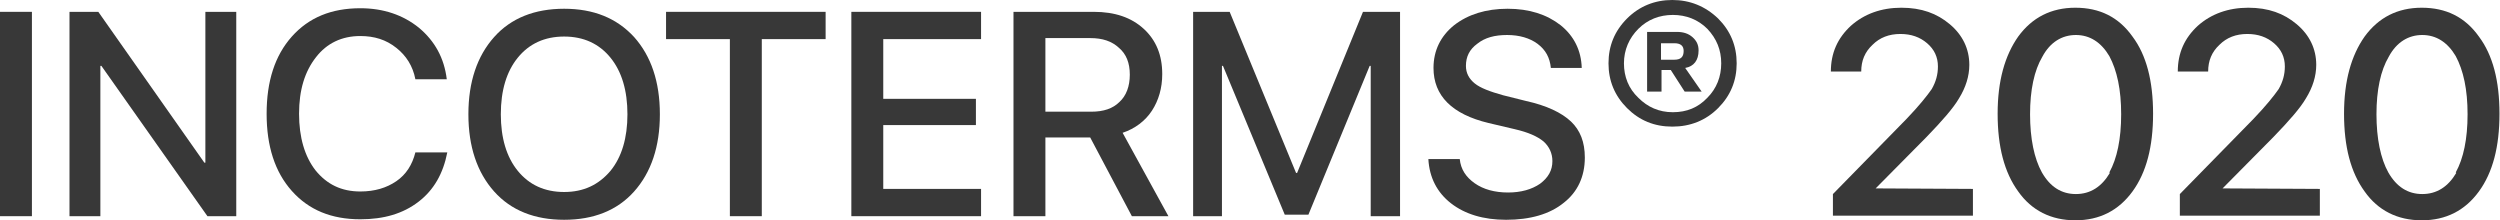
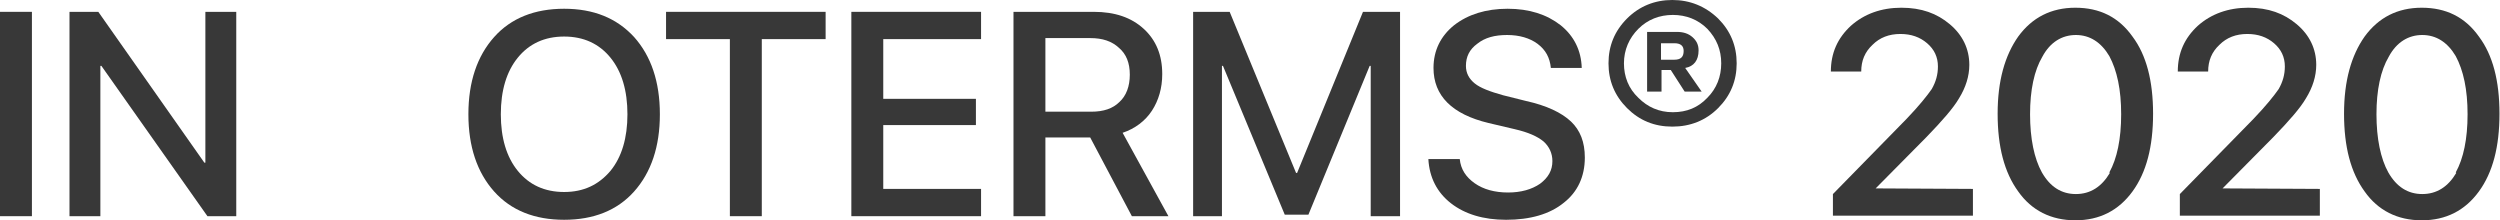
<svg xmlns="http://www.w3.org/2000/svg" id="Capa_2" data-name="Capa 2" viewBox="0 0 48.57 4.28">
  <defs>
    <style>      .cls-1 {        fill: #383838;        stroke-width: 0px;      }    </style>
  </defs>
  <g id="Capa_1-2" data-name="Capa 1">
    <rect class="cls-1" x="0" y=".23" width=".62" height="3.97" />
    <polygon class="cls-1" points="1.35 4.2 1.35 .23 1.91 .23 3.97 3.16 3.99 3.16 3.99 .23 4.59 .23 4.59 4.2 4.03 4.2 1.97 1.28 1.95 1.28 1.95 4.2 1.35 4.2" />
-     <path class="cls-1" d="m5.67,3.71c-.33-.37-.49-.87-.49-1.5s.16-1.13.49-1.5c.33-.37.77-.55,1.33-.55.45,0,.83.13,1.14.38.31.26.49.59.54,1h-.61c-.05-.26-.18-.46-.37-.61-.2-.16-.43-.23-.7-.23-.36,0-.65.14-.86.41-.22.28-.33.64-.33,1.1s.11.83.32,1.1c.22.27.5.41.87.41.28,0,.51-.07.7-.2.19-.13.31-.32.37-.56h.62c-.08.41-.26.73-.56.96-.3.23-.67.34-1.13.34-.56,0-1-.18-1.33-.55" />
    <path class="cls-1" d="m12.32.72c.33.37.5.87.5,1.5s-.17,1.13-.5,1.5c-.33.37-.79.55-1.36.55s-1.03-.18-1.36-.55c-.33-.37-.5-.87-.5-1.5s.17-1.13.5-1.5.79-.55,1.36-.55,1.02.18,1.36.55m-2.26.4c-.22.27-.33.64-.33,1.1s.11.83.33,1.1c.22.27.52.41.9.41s.67-.14.9-.41c.22-.27.33-.64.33-1.1s-.11-.83-.33-1.1c-.22-.27-.52-.41-.9-.41s-.68.14-.9.41" />
    <polygon class="cls-1" points="14.18 4.2 14.18 .76 12.94 .76 12.94 .23 16.04 .23 16.04 .76 14.8 .76 14.8 4.2 14.18 4.2" />
    <polygon class="cls-1" points="19.06 4.2 16.54 4.2 16.54 .23 19.06 .23 19.06 .76 17.16 .76 17.16 1.92 18.96 1.92 18.96 2.43 17.16 2.43 17.16 3.67 19.06 3.67 19.06 4.2" />
    <path class="cls-1" d="m20.31,4.2h-.62V.23h1.56c.41,0,.73.11.97.33.24.22.36.51.36.88,0,.27-.07.51-.2.71s-.33.35-.57.43l.89,1.62h-.71l-.81-1.53h-.87v1.53Zm0-2.03h.89c.24,0,.42-.06.55-.19.13-.12.2-.3.2-.53s-.07-.4-.21-.52c-.14-.13-.32-.19-.56-.19h-.87v1.43Z" />
    <polygon class="cls-1" points="27.2 4.2 26.63 4.2 26.63 1.28 26.61 1.28 25.42 4.17 24.96 4.17 23.76 1.28 23.74 1.28 23.74 4.2 23.18 4.2 23.18 .23 23.89 .23 25.18 3.36 25.2 3.36 26.48 .23 27.2 .23 27.2 4.2" />
    <path class="cls-1" d="m28.36,3.09c.02.2.12.35.29.47.17.12.39.18.65.18.25,0,.46-.06.62-.17.16-.12.24-.26.24-.44,0-.15-.06-.28-.17-.38-.12-.1-.3-.18-.56-.24l-.51-.12c-.71-.17-1.07-.53-1.07-1.07,0-.34.14-.62.4-.83.27-.21.62-.32,1.04-.32s.76.11,1.03.32c.26.21.4.49.41.83h-.6c-.02-.2-.1-.35-.26-.47-.15-.11-.35-.17-.59-.17s-.43.05-.58.17c-.15.11-.22.25-.22.43,0,.14.06.25.17.34.11.09.3.16.55.23l.44.11c.41.09.7.23.88.4.18.17.27.4.27.7,0,.37-.14.67-.41.88-.27.22-.65.33-1.12.33-.44,0-.8-.11-1.07-.32-.27-.21-.42-.5-.44-.86h.61Z" />
    <path class="cls-1" d="m31.61,2.1c-.24-.24-.36-.53-.36-.87s.12-.63.36-.87c.24-.24.54-.36.88-.36s.64.12.89.36c.24.24.36.53.36.87s-.12.63-.36.87c-.24.24-.54.36-.89.36s-.64-.12-.88-.36m1.56-.2c.18-.18.27-.41.27-.67s-.09-.48-.27-.67c-.18-.18-.41-.27-.67-.27s-.49.09-.67.27c-.18.18-.28.41-.28.67s.09.49.28.67c.18.18.4.28.67.28s.49-.09.67-.28m-1.17-.12V.62h.58c.12,0,.22.03.3.1.08.07.12.15.12.26,0,.19-.09.31-.26.34l.32.46h-.33l-.27-.42h-.18v.42h-.27Zm.27-.62h.26c.12,0,.18-.05.18-.17,0-.1-.06-.15-.18-.15h-.26v.32Z" />
    <path class="cls-1" d="m35.57,1.39c0-.36.13-.65.39-.89.26-.23.59-.35.98-.35s.69.11.94.32c.25.21.38.48.38.79,0,.22-.07.44-.2.65-.11.19-.33.44-.63.75l-.99,1h0s1.89.01,1.89.01v.52h-2.72v-.42l1.43-1.46c.24-.25.4-.45.49-.58.08-.14.12-.28.12-.44,0-.18-.07-.33-.21-.45-.14-.12-.31-.18-.52-.18-.22,0-.4.07-.54.21-.15.14-.22.31-.22.52h0s-.58,0-.58,0h0Z" />
    <path class="cls-1" d="m39.21,3.72c-.27-.37-.4-.87-.4-1.51s.14-1.13.4-1.5c.27-.37.64-.56,1.11-.56s.84.18,1.11.56c.27.36.4.86.4,1.5s-.13,1.14-.4,1.51c-.27.37-.64.56-1.11.56s-.85-.19-1.11-.56m1.77-.37c.15-.27.23-.65.23-1.13s-.08-.85-.23-1.13c-.16-.27-.38-.41-.65-.41s-.5.14-.65.42c-.16.27-.24.65-.24,1.12s.08.86.23,1.13c.16.28.38.42.66.42s.5-.14.66-.41" />
    <path class="cls-1" d="m42.31,1.39c0-.36.13-.65.39-.89.26-.23.59-.35.98-.35s.69.11.94.32c.25.21.38.48.38.79,0,.22-.07.44-.2.65-.11.19-.33.44-.63.75l-.99,1h0s1.89.01,1.89.01v.52h-2.72v-.42l1.43-1.46c.24-.25.4-.45.49-.58.08-.14.12-.28.12-.44,0-.18-.07-.33-.21-.45-.14-.12-.31-.18-.52-.18-.22,0-.4.07-.54.21-.15.14-.22.31-.22.52h0s-.58,0-.58,0h0Z" />
    <path class="cls-1" d="m45.94,3.72c-.27-.37-.4-.87-.4-1.51s.14-1.13.4-1.5c.27-.37.64-.56,1.11-.56s.84.18,1.11.56c.27.36.4.86.4,1.5s-.13,1.14-.4,1.51c-.27.37-.64.56-1.11.56s-.85-.19-1.11-.56m1.77-.37c.15-.27.23-.65.23-1.13s-.08-.85-.23-1.13c-.16-.27-.38-.41-.65-.41s-.5.14-.65.42c-.16.27-.24.65-.24,1.12s.08.86.23,1.13c.16.28.38.42.66.42s.5-.14.66-.41" />
  </g>
</svg>